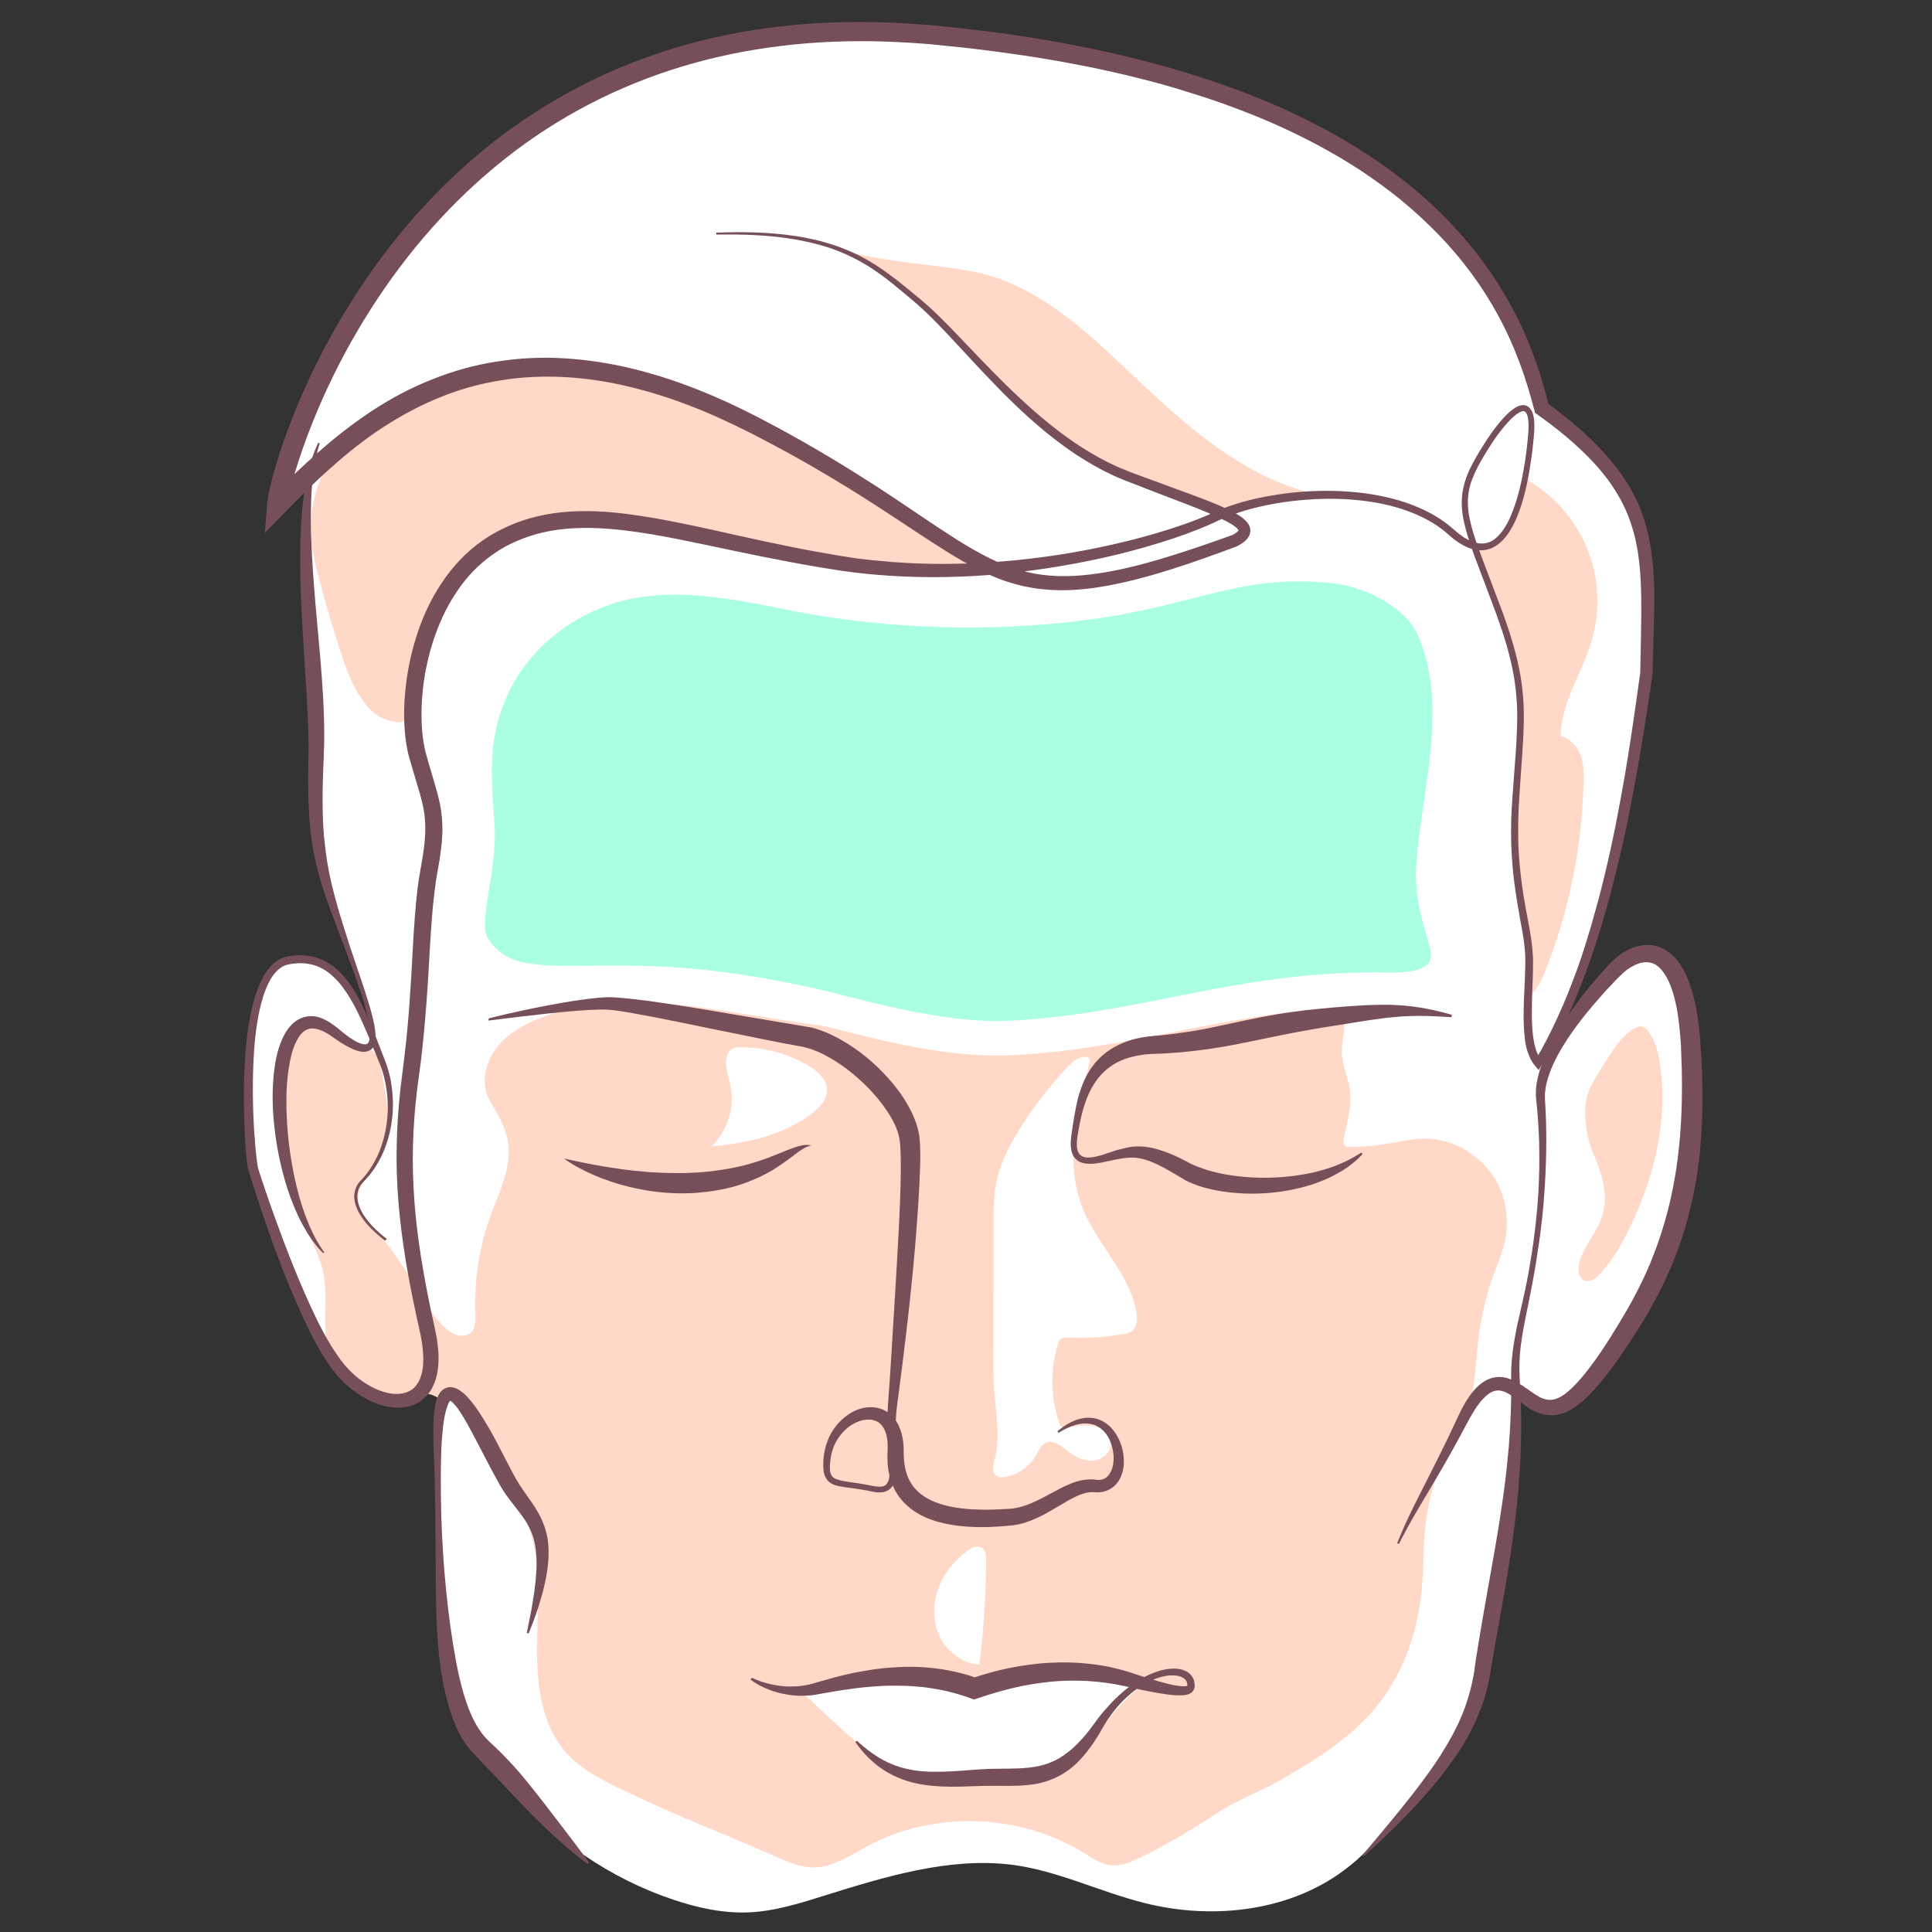
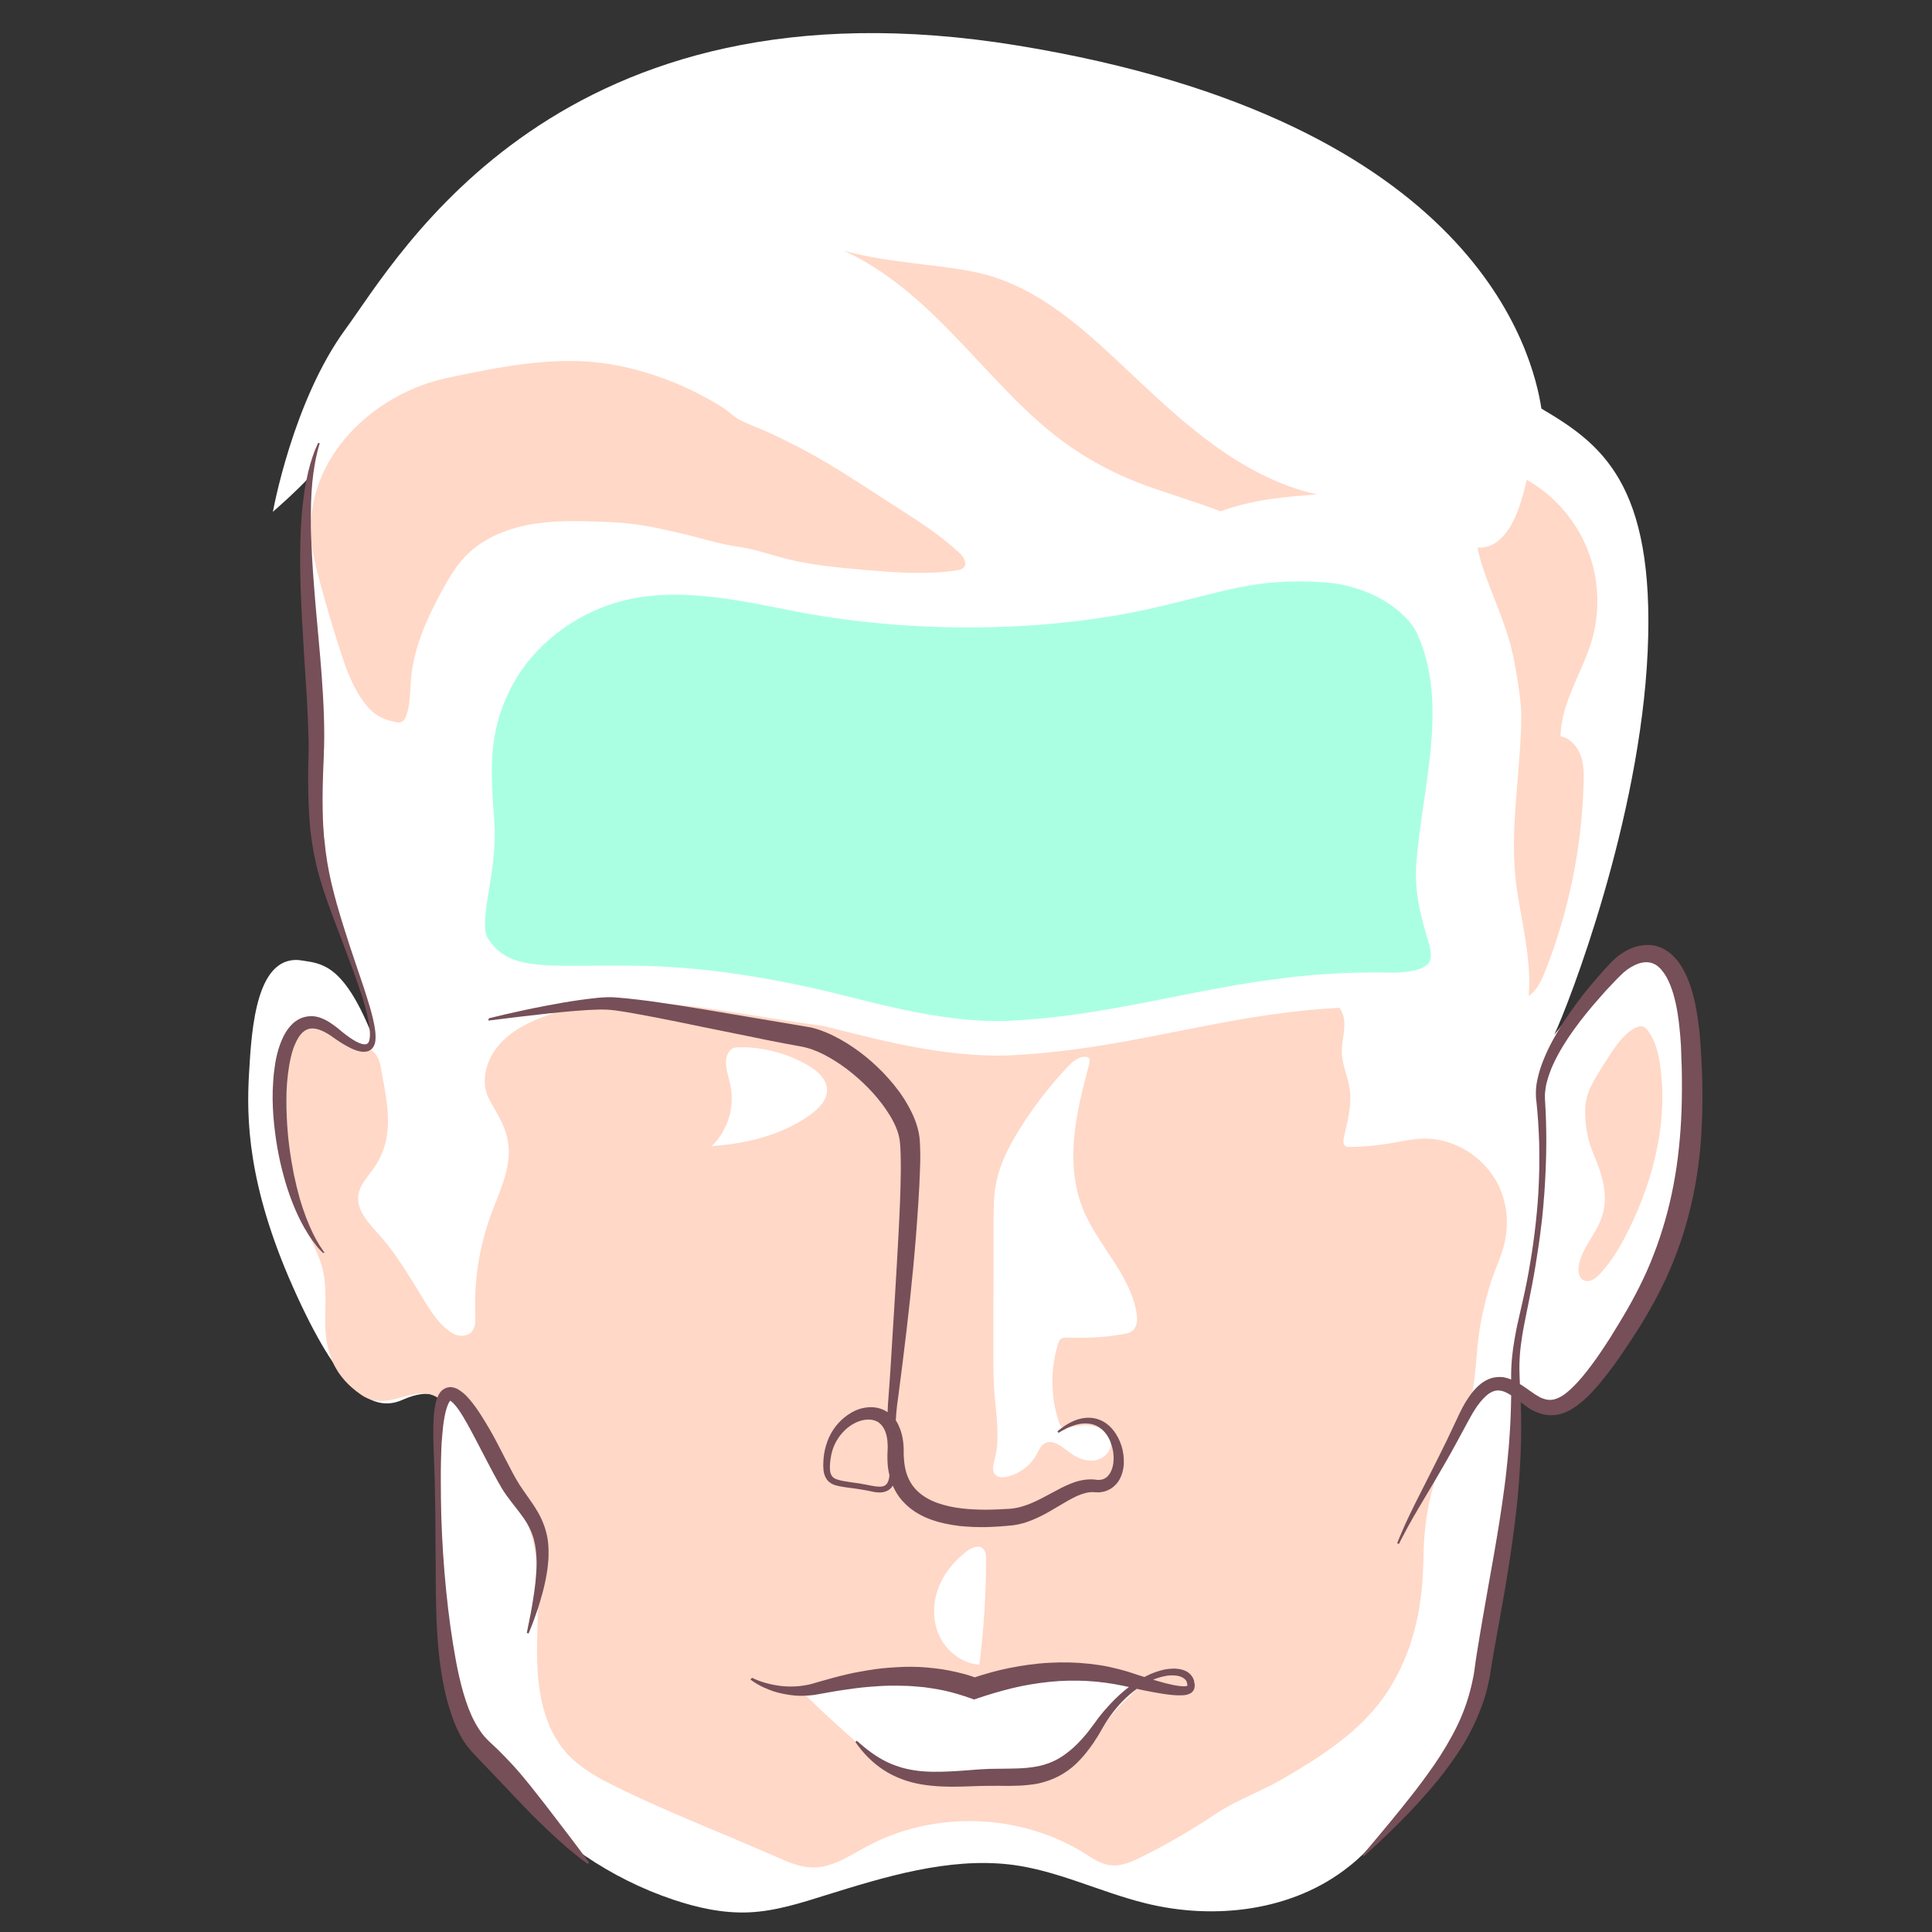
<svg xmlns="http://www.w3.org/2000/svg" version="1.1" id="Layer_13" x="0px" y="0px" viewBox="0 0 1200 1200" xml:space="preserve">
  <rect x="0" y="0" width="1200" height="1200" fill="#333333" stroke="none" />
  <g>
    <path fill="#FFFFFF" d="M847.1,1151.2c-2.9,2.8-5.9,5.5-9.1,8c-34.8,27.9-83.9,33.7-127.1,22.8c-28.1-7-54.7-20.5-83.5-23.9   c-38.4-4.5-78.1,7.7-114.4,19c-15.6,4.9-31.5,10-47.8,10.7c-16,0.7-31.9-2.8-47.1-7.9c-39-13.1-74.1-37.2-100.9-68.3   c-12.8-14.8-26-32.3-32-50.9c-7.6-23.4-10.6-48.7-12-73.2c-4.9-85.5,0.7-118,0.7-118s-4.9-8.5-24,0s-39.6-6.4-67.9-70   s-29-105.1-27.3-133.1c1.6-28,4.5-75.2,33.7-69.7c11.5,1.8,24.9,2.7,41.9,44.2c0-15.9-13.6-52-18.4-64.7c-4.8-12.7-16-34.4-15.5-98   s-9.9-128.2-3.8-182.4c-7.5,8.5-23.1,22.1-23.1,22.1s12.3-68.8,45.2-113.6s132-222.7,417.5-176s320,192,325.2,225.5   c36.8,21.7,70.7,46.2,66,150.8s-49,219.1-58,238c31.6-39.1,51.8-57.5,71.2-46.2c19.3,11.3,19.3,124.4,7.5,157.4   c-11.8,33-60.8,151.3-99.9,110.3c-2.4,51.8-2.4,66.9-8,90.5c-12.1,50.4-10.4,98.2-43.1,141.2c-8.8,11.6-17.7,23.3-27,34.5   C860.1,1137.5,853.9,1144.7,847.1,1151.2z" />
    <path fill="#FFD8C7" d="M199.3,363.7c3.9,14.5,8.2,28.9,12.9,43.1c3,9.2,6.6,18.6,12,26.7c6,9,11.3,13,21.7,15   c1.1,0.2,2.2,0.4,3.3,0c1.6-0.6,2.5-2.3,3.1-3.9c2.7-7.3,2.3-15.2,3-22.9c1.7-19.7,10.1-38.2,19.6-55.5c3.9-7.1,8.1-14.2,13.6-20.1   c10.2-10.9,24.5-17.1,39.1-20s29.6-2.6,44.5-2.1c7.4,0.3,14.8,0.6,22.1,1.6c9.4,1.2,18.7,3.4,28,5.5c12.2,2.8,24.6,6.9,36.9,8.6   c10.3,1.5,19.7,5,29.8,7.5c15.9,4,32.3,5.4,48.6,6.8c18.9,1.6,37.9,3.1,56.6,0.3c1.7-0.3,3.6-0.7,4.7-2c2.1-2.7-0.4-6.6-3-9   c-11.3-10.5-24.2-18.9-37.2-27.2l-19.2-12.4c-8.4-5.5-16.9-10.9-25.5-16c-11.4-6.8-23.2-12.9-35.2-18.5c-6-2.8-12.3-5-18.3-7.9   c-4.3-2-7.2-5.3-11.1-7.9c-21.5-13.7-47.7-23.9-72.9-27.6c-32.8-4.8-66,2.1-98.5,8.9c-45.5,9.6-88.1,49.1-84.6,99.2   C194.1,344,196.6,353.9,199.3,363.7z" />
    <path fill="#FFD8C7" d="M930.2,735.2c-8.7-16.9-27.3-28.5-46.4-28c-6.8,0.2-13.5,1.8-20.2,2.9c-8.2,1.4-16.6,2.2-25,2.3   c-1.1,0-2.3,0-3.1-0.7c-1.4-1.1-1.2-3.3-0.8-5.1c2.1-9.9,5-19.4,3.7-29.6c-1-8.1-5-15.8-5-24c0-8.3,3.8-17.1-0.2-25   c-4-8-14.1-10.3-23-11.3c-38.2-4.5-77.1-2.6-114.6,5.6c-22,4.8-43.5,11.7-65.7,15.6c-54.3,9.6-110,1.2-164.4-7.6   c-43.1-7-88.5-13.9-129.2,1.7c-10.8,4.1-21.3,10.1-28.2,19.3c-6.5,8.7-9.6,21.5-4.3,31.4c5.3,9.8,11.3,18.1,12.1,30   c1,14.4-5.9,28-10.9,41.6c-7.3,19.8-10.6,41-9.8,62.1c0.1,3.8,0.3,8-2.2,10.8c-2.7,3-7.6,3.1-11.2,1.3   c-10.6-5.6-17.7-20.1-23.9-29.9c-6.8-10.7-13.4-21.6-21.9-31.1c-6.6-7.4-14.9-15.6-13.4-25.4c1-6.3,5.8-11.1,9.4-16.3   c13.5-19.2,8.8-39.1,5-60.4c-0.5-3.1-1.1-6.2-2.6-8.9c-1.5-2.8-4-5.1-7.1-5.5c-1.5-0.2-3.1,0-4.6-0.1c-5.5-0.4-9.5-5.1-13.9-8.5   c-5.5-4.2-15.7-8.2-22.7-5.7c-6.1,2.2-9.3,10.9-10.8,16.7c-5.1,19-5.1,39.2-1.6,58.7c3.5,19.4,10.3,38.1,18.6,56   c3,6.4,6.1,12.7,7.9,19.5c2.9,11.2,1.7,22.9,1.8,34.4c0.2,19.1,6.3,33.3,22.3,44.3c16.6,11.4,31.9-6.8,46.7,1.3   c2,1.1,3.8,7.7,4.1,5.4c4.5-28.1,40.1,44.3,51.7,71.4c9.9,23,7.3,49.2,6.8,74.2c-0.6,25.1,1.9,52.4,18.8,70.8   c8.4,9.1,19.5,15.1,30.7,20.6c32,15.8,66.2,28.8,99,43.3c7.5,3.3,15.3,6.7,23.4,6.6c11.9-0.1,22.3-7.4,32.8-13   c41.6-22.5,95.2-20.8,135.3,4.2c5,3.1,10.1,6.7,15.9,7.4c6.8,0.9,13.4-2.1,19.5-5.1c15.9-7.9,31.2-16.8,46-26.7   c13.2-8.8,27.7-13.7,41.5-21.7c24.2-14,49.7-30.3,65.2-54.2c21.4-32.7,22.1-67.2,22.5-85.9c0.4-20.1,4-42.5,14.7-64.2   c5.8-11.7,12.7-20.5,15.3-33.9c2.5-13,2.7-26.4,4.6-39.5c1.3-9.3,3.6-18.4,6.1-27.4c2.1-7.5,5.3-14,7.7-21.4   C937.7,764.3,937,748.4,930.2,735.2z" />
    <path fill="#AAFFE2" stroke="#FFFFFF" stroke-width="21.457" stroke-miterlimit="10" d="M428.7,612.3c28,2.5,59.5,8.2,86.4,14.8   c29.3,7.2,73,19.6,113,17.6c84-4.3,143.3-31.8,234.5-29.9c23.2,0.5,42.9-6.2,35.1-32.1c-4.7-15.6-8.5-29.5-7.3-45.8   c3.7-47.3,20.9-100.4-0.3-147.5c-7.6-17-33-36-66.9-38.4c-45.3-3.2-66.7,6.7-111.1,16.6c-68.1,15.2-150.2,14.8-218.6,1.1   c-38.7-7.7-79.9-16.5-118.5-3.2c-29.4,10.1-55.2,31.6-68.6,59.7c-14,29.4-12.5,53.2-10.1,85.2c2.5,32.5-12.3,62.6-2.3,78.2   C315.4,621.8,354.2,605.6,428.7,612.3z" />
    <path fill="#FFFFFF" d="M659.6,886.3c0.9,0.5,2,0.4,3,0.3c5.5-0.7,11-1.9,16.4-0.9c5.4,1,10.8,5.1,11,10.6   c0.3,5.6-5.2,10.4-10.8,10.9s-11.1-2.1-15.6-5.6c-4.3-3.3-9.7-7.7-14.5-5.2c-2.7,1.4-3.9,4.5-5.4,7.2c-3.9,7-10.9,12.1-18.7,13.7   c-2.3,0.4-4.9,0.5-6.6-1.1c-2.5-2.3-1.5-6.4-0.6-9.7c3.5-13.2,1-27.2-0.1-40.8c-0.8-9.7-0.7-19.4-0.7-29.1c0-14.9,0-29.8,0.1-44.6   c0-10.7,0-21.4,0-32c0-8.7,0-17.6,1.8-26.1c2.3-11.1,7.5-21.3,13.4-31c8.6-14.1,18.8-27.3,30-39.4c3.1-3.4,6.8-6.9,11.3-7.1   c0.9-0.1,1.9,0.1,2.6,0.7c0.9,0.9,0.6,2.5,0.3,3.8c-3.9,14.7-7.7,29.4-9.2,44.5c-1.5,15.1-0.5,30.6,5,44.7   c9,22.9,29.5,41,33.6,65.2c0.7,4.1,0.6,8.9-2.7,11.4c-1.5,1.2-3.5,1.6-5.4,1.9c-11.2,2-22.6,2.7-33.9,2.2c-1.9-0.1-3.9-0.1-5.3,1.1   c-0.8,0.8-1.2,1.9-1.5,3c-4.8,15.7-4.6,32.8,0.6,48.4C658.1,884.5,658.6,885.7,659.6,886.3z" />
    <path fill="#FFFFFF" d="M648.8,1104.2c-8.7,2.1-17.9,0.5-26.8-0.4c-11.5-1.2-23.1-1.4-34.7-0.4c-10.1,0.8-20.7,2.4-30-1.6   c-4.7-2-8.6-5.3-12.5-8.6c-15.9-13.4-31.3-27.4-46.2-41.8c19.5,1.6,38.3-7.6,57.8-9.3c10.5-0.9,21.2,0.3,31.4,3.2   c5.8,1.7,11.6,3.9,17.6,4.4c10.1,0.9,20-3.1,29.8-5.7c23.9-6.5,49.9-5.3,73.1,3.4c-5.4,4.8-10.7,9.6-15.5,15.1   c-6.8,7.8-12.3,16.7-19,24.5S658.9,1101.8,648.8,1104.2z" />
    <path fill="#FFD8C7" d="M959.9,602.8c-2.4,6-5.1,12.2-10.4,15.8c1.8-21.3-3.8-43.5-7.1-64.6c-5.7-36.3,2.2-72.2,2.5-109   c0.1-9.7-2.9-26.4-4.7-35.9c-4.8-24.7-18.7-49-22.5-69c9.7,0.8,16.8-6.4,21.4-14.9c4.6-8.4,6.9-17.9,9.2-27.2   c16.8,9.5,30.2,24.8,37.5,42.7c7.3,17.9,8.3,38.2,3,56.7c-5.9,20.3-19.2,38.8-19.5,59.9c5.8,1.1,10.3,6.2,12.4,11.7   s2.1,11.7,1.9,17.6C982.5,526.4,974.5,565.9,959.9,602.8z" />
    <path fill="#FFD8C7" d="M607.7,224.3c-20.7-21.9-47.9-52.4-83.9-68.7c28.6,8.1,62,8.6,85.4,14.2c32.3,7.7,58.8,30,83,52.6   c18.7,17.4,37,35.5,57.5,50.9c20.4,15.4,43.3,28.3,68.3,33.8c-17.9,1.3-40,3-59.8,10.5c-15.8-6.1-38.3-12.7-51.7-18   C659.5,280.9,636.3,254.6,607.7,224.3z" />
    <g>
      <g>
        <path fill="#764F58" d="M846.4,1152.1c0,0,2.7-3.3,7.9-9.4c5.1-6.1,12.7-15.1,21.9-26.8c4.6-5.8,9.5-12.4,14.6-19.7     c5-7.3,10-15.5,14.4-24.5c4.4-9.1,7.8-19.2,9.9-30.2c0.3-1.4,0.5-2.8,0.7-4.2c0.2-1.4,0.4-2.9,0.6-4.4c0.4-3,0.9-6,1.4-9     c1-6.1,2-12.3,3.1-18.6c4.3-25.3,9.7-52.4,13.5-81.3c0.5-3.6,0.9-7.3,1.3-10.9c0.4-3.7,0.8-7.4,1.1-11.1l0.3-2.8l0.2-2.8     c0.1-1.9,0.3-3.8,0.4-5.7c0.2-3.8,0.5-7.5,0.6-11.4c0.2-3.8,0.2-7.7,0.3-11.5c0-3.9,0-7.8,0-11.8c-0.1-8,0.7-16.2,2.1-24.1     c0.4-2,0.7-4,1.1-6c0.4-2,0.8-4,1.3-6c0.9-3.9,1.8-7.9,2.7-11.9c1.8-7.9,3.4-15.9,4.7-24c1.4-8.1,2.5-16.3,3.4-24.5     c0.9-8.2,1.6-16.6,1.9-24.9c0.1-2.1,0.1-4.2,0.2-6.3c0.1-2.1,0.1-4.2,0.1-6.3c0-2.1,0-4.2,0-6.3l-0.1-6.3     c-0.3-8.4-0.8-16.8-1.7-25.2l-0.2-1.6c0-0.5-0.1-1-0.1-1.7c-0.1-1.2,0-2.3,0-3.5c0.1-2.3,0.4-4.6,0.9-6.8c0.9-4.4,2.3-8.7,4-12.8     c3.3-8.2,7.7-15.8,12.4-23.2c4.8-7.3,9.9-14.3,15.4-21c2.8-3.4,5.6-6.6,8.5-9.9c1.4-1.6,2.9-3.2,4.4-4.8c0.7-0.8,1.5-1.6,2.4-2.4     c0.9-0.9,1.8-1.6,2.7-2.4c3.8-3,8.2-5.5,13.4-6.6c2.6-0.6,5.4-0.7,8.1-0.4c2.8,0.4,5.5,1.3,7.9,2.7c2.4,1.4,4.4,3.1,6.2,5     c1.7,1.9,3.2,3.9,4.4,6c2.5,4.1,4.2,8.4,5.6,12.7c1.4,4.3,2.4,8.6,3.2,12.9c0.8,4.3,1.4,8.6,1.9,12.8c0.2,2.1,0.4,4.3,0.6,6.4     l0.2,3.2l0.2,3.1c0.1,2.1,0.3,4.2,0.4,6.3c0.1,2.1,0.2,4.2,0.3,6.3c0.6,16.7,0.4,33.3-1.1,49.5c-0.8,8.1-1.9,16.2-3.4,24.1     c-1.5,7.9-3.4,15.7-5.6,23.3c-4.4,15.2-10.3,29.6-17.3,43c-3.5,6.7-7.2,13.1-11,19.3c-1,1.5-1.9,3-2.9,4.5c-1,1.5-2,3-2.9,4.5     c-2,3-3.9,5.9-5.9,8.8c-4,5.8-8.1,11.4-12.5,16.7c-4.4,5.3-9,10.4-14.8,14.7c-2.9,2.1-6.1,4.1-9.9,5.2c-3.8,1.2-8.2,1.2-11.9,0.2     c-1.9-0.5-3.6-1.2-5.1-1.9l-0.7-0.3l-0.6-0.3c-0.4-0.2-0.8-0.4-1.1-0.7c-0.7-0.5-1.4-0.9-2.1-1.4c-2.7-1.9-5-3.7-7.2-5.3     c-2.2-1.6-4.4-3-6.5-3.9c-2.1-0.8-3.9-1.1-5.8-0.7c-1.8,0.4-3.7,1.4-5.4,2.9c-1.7,1.5-3.3,3.2-4.8,5.2c-1.5,1.9-2.8,4-4,6     c-1.2,2.1-2.4,4.2-3.5,6.3c-2.3,4.3-4.5,8.4-6.7,12.4c-4.3,7.9-8.5,15.1-12.3,21.6c-3.8,6.4-7.2,12.2-10.2,17.2     c-3,5-5.4,9.3-7.3,12.7c-1.9,3.5-3.3,6.2-4.3,8.1c-0.9,1.8-1.4,2.8-1.4,2.8l-1.1-0.5c0,0,0.4-1,1.2-2.9c0.8-1.9,2-4.8,3.6-8.4     c3.3-7.3,8.6-17.9,15.4-31.2c3.4-6.7,7.1-14.1,11-22.1c1.9-4,3.9-8.3,6-12.7c1-2.2,2.1-4.5,3.3-6.8c1.2-2.3,2.6-4.6,4.2-6.9     c1.6-2.3,3.4-4.6,5.7-6.7c2.3-2.1,5.2-4,8.8-5c1.8-0.4,3.7-0.6,5.5-0.5c1.8,0.1,3.6,0.6,5.2,1.2c3.3,1.2,6,2.9,8.6,4.6     c2.6,1.7,4.9,3.5,7.2,5c0.6,0.4,1.1,0.7,1.7,1c0.3,0.2,0.6,0.3,0.8,0.5l0.4,0.2l0.3,0.2c1.2,0.5,2.3,0.9,3.4,1.2     c2.2,0.5,4.3,0.4,6.5-0.4c2.2-0.8,4.5-2.1,6.6-3.9c4.4-3.6,8.6-8.3,12.5-13.3c4-5.1,7.8-10.5,11.5-16.2c1.9-2.8,3.7-5.7,5.5-8.7     c0.9-1.5,1.8-3,2.7-4.4c0.9-1.5,1.8-3,2.7-4.5c3.6-6,7-12.2,10.2-18.6c3.2-6.4,6.2-13,8.8-19.9c2.7-6.8,5-13.9,7.1-21.1     c4.1-14.4,7-29.5,8.6-45.1c1.7-15.6,2.1-31.6,1.8-47.9c0-2-0.1-4.1-0.2-6.1c-0.1-2-0.1-4.1-0.2-6.1l-0.1-3.1l-0.2-3     c-0.1-2-0.3-4-0.5-6.1c-0.7-8-1.9-16.1-4.1-23.6c-1.1-3.7-2.5-7.3-4.3-10.5c-1.8-3.1-4-5.8-6.5-7.4c-2.5-1.5-5.4-2-8.5-1.4     c-3.2,0.6-6.4,2.3-9.4,4.4c-1.5,1.1-2.7,2.2-4.3,3.8c-1.5,1.5-3,2.9-4.4,4.5c-2.9,3-5.8,6.1-8.5,9.3     c-5.6,6.3-10.9,12.8-15.8,19.6c-4.9,6.8-9.3,13.9-12.8,21.4c-1.7,3.7-3.1,7.6-4.1,11.5c-0.5,1.9-0.8,3.9-1,5.9     c-0.1,1-0.2,2-0.1,2.9c0,0.4,0,1,0,1.5l0.1,1.5c1.1,17.1,0.9,34.2-0.1,51.1c-0.1,2.1-0.3,4.2-0.4,6.3c-0.2,2.1-0.4,4.2-0.5,6.3     c-0.2,2.1-0.4,4.2-0.6,6.3c-0.2,2.1-0.4,4.2-0.7,6.2c-0.9,8.3-2.2,16.5-3.5,24.7c-1.3,8.2-2.9,16.3-4.5,24.2     c-0.8,4-1.6,7.9-2.4,11.9c-0.4,2-0.7,3.9-1.1,5.9c-0.4,2-0.6,3.9-0.9,5.9c-1.2,7.8-1.5,15.5-1.1,23.3c0.4,7.8,0.8,15.7,0.9,23.4     c0.1,3.9,0,7.8,0,11.6c0,1.9-0.1,3.8-0.1,5.7l-0.1,2.8l-0.1,2.9c-0.2,3.8-0.3,7.6-0.6,11.3c-0.2,3.7-0.5,7.5-0.8,11.1     c-0.6,7.4-1.4,14.6-2.3,21.7c-0.9,7.1-1.9,14.1-2.9,21c-2.1,13.7-4.4,26.9-6.7,39.5c-1.1,6.3-2.2,12.5-3.3,18.4     c-0.5,3-1,6-1.5,8.9c-0.2,1.5-0.5,3-0.7,4.4c-0.2,1.5-0.5,3-0.8,4.5c-0.6,3-1.3,5.9-2.1,8.8c-0.8,2.8-1.7,5.6-2.8,8.3     c-2,5.4-4.3,10.5-6.8,15.3c-5,9.6-10.8,17.7-16.3,25c-5.6,7.3-11.2,13.5-16.2,19.1c-10.2,11.1-18.8,19.2-24.6,24.7     c-5.9,5.5-9.1,8.3-9.1,8.3L846.4,1152.1z" />
      </g>
      <g>
        <path fill="#764F58" d="M327.2,1014.2c0,0,0.4-1.9,1.1-5.4c0.3-1.8,0.8-3.9,1.3-6.5c0.5-2.6,1-5.5,1.5-8.8     c0.3-1.6,0.5-3.4,0.8-5.2c0.2-1.8,0.5-3.7,0.7-5.7c0.4-4,0.7-8.2,0.7-12.7c-0.1-4.5-0.5-9.2-1.7-13.8c-1.3-4.6-3.4-9-6.5-13.4     c-3.1-4.4-7-9-10.8-14.3c-2-2.8-3.6-5.6-5.2-8.5c-1.6-2.9-3.2-5.8-4.7-8.7c-3-5.8-6.2-11.8-9.4-18c-3.2-6-6.4-12.2-10.2-17.7     c-0.9-1.3-1.9-2.6-3-3.7c-0.5-0.5-1-1-1.4-1.3c-0.4-0.3-0.7-0.5-0.7-0.5c0,0,0.4-0.2,0.3-0.2c-0.1,0-0.5,0.3-0.8,0.8     c-0.7,1-1.3,2.5-1.8,4.1c-1,3.2-1.6,6.8-2.1,10.5c-0.4,3.6-0.7,7.4-1,11.1c-0.2,3.7-0.3,7.5-0.4,11.3c-0.1,3.8-0.1,7.6-0.1,11.5     c0,7.7,0.1,15.4,0.3,23c0.5,15.4,1.5,30.7,3,45.8c1.5,15,3.5,29.7,6.1,43.7c1.3,7,2.8,13.7,4.7,20.2c1.9,6.4,4.1,12.5,7,17.8     c1.4,2.7,3,5.1,4.7,7.4c0.9,1.1,1.7,2.1,2.7,3.1c0.8,0.9,2.1,2,3.2,3.1c1.1,1.1,2.3,2.1,3.4,3.2c1.1,1.1,2.2,2.2,3.3,3.3     c2.2,2.2,4.2,4.4,6.2,6.5c7.9,8.6,14.3,17.2,20.1,24.5c5.7,7.4,10.7,13.9,14.7,19.2c4.1,5.4,7.3,9.6,9.4,12.5     c2.2,2.9,3.3,4.5,3.3,4.5l-0.8,0.8c0,0-1.6-1.1-4.5-3.3c-0.7-0.6-1.5-1.2-2.4-1.9c-0.9-0.7-1.8-1.5-2.8-2.3     c-2.1-1.6-4.4-3.6-6.9-5.9c-1.3-1.1-2.6-2.3-4-3.6c-1.4-1.3-2.8-2.6-4.3-4c-1.5-1.4-3-2.9-4.6-4.4c-1.6-1.6-3.2-3.2-4.9-4.8     c-3.3-3.4-6.7-7-10.4-10.8c-3.6-3.8-7.3-7.8-11.3-11.9c-1.9-2.1-3.9-4.2-6-6.3c-2-2.1-4.1-4.3-6.2-6.5c-1.1-1.2-2.3-2.4-3.4-3.6     c-1.2-1.4-2.4-2.8-3.5-4.2c-2.1-2.9-4-6.1-5.5-9.3c-3.1-6.5-5.3-13.3-7.1-20.3c-1.8-7-3-14.2-4-21.5c-1.9-14.6-2.4-29.6-2.6-44.9     c-0.1-15.2-0.2-30.6-0.3-46.1c-0.1-7.7-0.2-15.4-0.4-23.1c-0.2-7.7-0.6-15.3-0.8-22.9c-0.1-3.8-0.1-7.7,0-11.5     c0.1-3.9,0.3-7.7,1.1-11.7c0.4-2,0.9-4,2-6.3c0.6-1.1,1.3-2.3,2.7-3.4c0.7-0.5,1.6-1,2.5-1.3c1-0.3,2-0.4,2.9-0.3     c1.8,0.2,3.2,0.8,4.4,1.5c1.1,0.7,2,1.4,2.9,2.1c1.7,1.4,3,2.9,4.3,4.4c2.5,3,4.7,6.1,6.6,9.1c2,3.1,3.8,6.2,5.6,9.2     c3.5,6.1,6.6,12.2,9.6,18.1c1.5,2.9,3,5.8,4.5,8.6c1.5,2.8,3,5.5,4.5,7.8c1.6,2.5,3.4,4.9,5.1,7.4c1.7,2.5,3.5,4.9,5.1,7.6     c1.6,2.6,3.1,5.4,4.2,8.2c1.2,2.8,2,5.7,2.6,8.5c0.6,2.8,0.8,5.6,0.9,8.3c0,0.7,0,1.3,0,2c0,0.6,0,1.3,0,1.9     c0,1.3-0.1,2.5-0.2,3.8c-0.4,4.9-1.2,9.3-2.1,13.4c-0.9,4.1-1.9,7.7-2.9,11c-0.5,1.6-1,3.2-1.4,4.6c-0.5,1.4-1,2.8-1.4,4     c-0.9,2.5-1.6,4.6-2.3,6.3c-1.3,3.4-2.1,5.2-2.1,5.2L327.2,1014.2z" />
      </g>
      <g>
        <path fill="#764F58" d="M303.6,632.5c0,0,3.3-0.8,9.5-2.3c6.2-1.4,15.3-3.5,27-5.7c5.9-1.1,12.4-2.3,19.5-3.3     c3.6-0.5,7.3-1,11.3-1.4c2-0.2,4-0.3,6.1-0.4l0.9,0l0.8,0c0.5,0,1,0,1.5,0c1.1,0.1,2.2,0.1,3.2,0.2c4.2,0.3,8.5,0.8,12.9,1.3     c4.4,0.5,8.9,1.1,13.5,1.8c9.2,1.3,18.9,2.9,28.9,4.5c20.2,3.4,42.1,7.1,65.2,11c6.4,1.6,12.3,4.2,17.9,7.3     c5.6,3.1,10.9,6.8,15.9,10.8c5,4.1,9.8,8.6,14.1,13.5c4.4,4.9,8.5,10.3,11.9,16.3c1.7,3,3.3,6.1,4.6,9.5c1.3,3.4,2.3,7,2.8,10.8     c0.4,3.5,0.4,7.1,0.5,10.4c0,3.3,0,6.7-0.2,10c-0.4,13.3-1.4,26.5-2.4,39.9c-2.1,26.7-5.1,53.7-8.5,80.7     c-0.9,6.7-1.7,13.5-2.6,20.2c-0.5,3.4-0.9,6.6-1.2,9.9c-0.3,3.3-0.4,6.6-0.4,10c0,3.3,0,6.7,0.1,10c0.1,3.4,0.3,6.7,0.3,10.1     c0,3.4,0.1,6.8-0.6,10.5c-0.3,1.8-0.9,3.7-2.1,5.4c-0.6,0.9-1.5,1.6-2.4,2.2c-0.9,0.5-2,0.9-3,1.1c-4,0.7-7.5-0.6-10.5-1.1     c-3.2-0.6-6.5-1.1-9.7-1.5c-1.6-0.2-3.3-0.4-5-0.7c-1.7-0.3-3.4-0.6-5.2-1.2c-1.7-0.6-3.6-1.8-4.8-3.6c-1.2-1.8-1.7-3.7-1.9-5.5     c-0.2-1.8-0.2-3.6-0.1-5.3c0.1-1.7,0.2-3.3,0.5-5.1c0.6-3.5,1.6-6.8,3-10c2.9-6.3,7.7-11.8,13.9-15.4c3.1-1.8,6.6-3,10.4-3.3     c3.8-0.3,7.9,0.4,11.4,2.6c3.5,2.1,6.1,5.4,7.6,8.8c1.6,3.4,2.4,6.9,2.8,10.3c0.2,1.7,0.3,3.4,0.3,5.1l0,2.3c0,0.7,0,1.3,0.1,2     c0.1,2.7,0.5,5.4,1.1,7.9c1.2,5,3.6,9.4,7.1,12.8c3.4,3.4,7.9,5.9,12.6,7.6c4.8,1.7,9.9,2.8,15.1,3.4c5.2,0.6,10.3,0.8,15.4,0.8     c2.6,0,5.1-0.1,7.6-0.2c1.3-0.1,2.5-0.1,3.8-0.2l1.9-0.1l1.7-0.1c8.9-0.8,17.1-5.2,25.2-9.6c4.1-2.2,8.2-4.5,12.7-6.2     c2.2-0.9,4.6-1.6,7-2c2.4-0.4,5-0.6,7.5-0.3c0.5,0.1,1,0.1,1.5,0.2c0.4,0,0.6,0,1,0c0.7,0,1.4-0.1,2.1-0.3c1.3-0.4,2.4-1,3.3-2     c1.9-1.9,3.1-5,3.5-8.1c0.4-3.1,0.2-6.3-0.5-9.1c-0.7-2.9-1.7-5.6-3.1-7.8c-1.4-2.2-3.2-4.1-5.1-5.3c-1.9-1.3-4-2-6.1-2.3     c-4.1-0.6-7.9,0.4-10.7,1.4c-2.9,1.1-5,2.2-6.4,3c-1.4,0.8-2.1,1.3-2.1,1.3l-0.7-1c0,0,0.7-0.5,2-1.6c1.3-1,3.4-2.5,6.3-4     c1.5-0.7,3.2-1.5,5.2-2c2-0.6,4.3-0.9,6.8-0.8c2.5,0.1,5.3,0.8,7.9,2.2c2.6,1.4,5,3.5,7,6.2c3.9,5.3,6.4,12.4,6,20.4     c-0.1,2-0.5,4.1-1.2,6.2c-0.7,2.1-1.7,4.2-3.4,6.1c-0.8,0.9-1.8,1.8-2.9,2.6c-1.1,0.7-2.3,1.3-3.6,1.8c-1.3,0.4-2.6,0.7-3.9,0.8     c-0.6,0.1-1.4,0-2.1,0c-0.5,0-1.1-0.1-1.6-0.1c-3.2-0.2-6.7,0.8-10.4,2.4c-3.6,1.7-7.4,3.9-11.4,6.3c-4,2.4-8.2,4.9-12.9,7.1     c-2.4,1.1-4.8,2.1-7.5,3c-1.3,0.4-2.7,0.8-4.1,1.1c-0.7,0.2-1.5,0.3-2.2,0.4c-0.4,0.1-0.7,0.1-1,0.2l-0.9,0.1l-0.6,0.1l-0.5,0     l-1,0.1c-0.7,0.1-1.3,0.1-2,0.2c-1.3,0.1-2.6,0.2-4,0.3c-2.7,0.2-5.4,0.3-8.1,0.4c-5.5,0.1-11.1-0.1-16.8-0.7     c-5.7-0.7-11.6-1.8-17.5-3.9c-5.8-2.1-11.7-5.3-16.5-10.2c-4.9-4.8-8.2-11.3-9.6-18c-0.8-3.3-1.1-6.7-1.1-10c0-0.8,0-1.7,0-2.5     l0.1-2.3c0.1-1.4,0.1-2.7,0-4.1c-0.1-2.7-0.5-5.3-1.4-7.6c-0.9-2.3-2.2-4.2-3.9-5.5c-1.7-1.3-4-2-6.5-2c-2.5,0-5.2,0.6-7.7,1.8     c-5.1,2.3-9.5,6.6-12.4,11.8c-1.5,2.6-2.5,5.5-3.1,8.4c-0.3,1.5-0.5,3.1-0.7,4.6c-0.1,1.5-0.2,3.1-0.1,4.5     c0.1,1.4,0.4,2.8,1.1,3.8c0.6,1,1.6,1.7,3,2.2c2.7,1,6,1.4,9.2,1.9c3.3,0.4,6.6,0.9,9.9,1.6c1.6,0.3,3.4,0.7,4.9,0.9     c1.5,0.2,3,0.3,4.3,0.1c1.3-0.2,2.3-0.8,3-1.8c0.7-1,1.2-2.4,1.4-3.9c0.5-3,0.4-6.3,0.2-9.6c-0.3-6.6-0.9-13.4-1.2-20.2     c-0.1-3.4-0.1-6.9,0-10.3c0.1-3.4,0.3-7,0.6-10.3c0.5-6.7,1-13.5,1.4-20.3c0.9-13.5,1.6-27.1,2.5-40.5     c0.8-13.5,1.6-26.9,2.3-40.2c0.7-13.3,1.3-26.5,1.4-39.4c0-3.2,0-6.4-0.1-9.6c-0.1-3.2-0.2-6.1-0.6-9c-0.7-5.1-3.1-10.5-6.1-15.4     c-6.1-10-14.4-18.8-23.3-26.1c-4.5-3.7-9.2-6.9-14-9.7c-4.8-2.8-9.8-5-14.7-6.3c-1.3-0.3-2.3-0.6-3.7-0.8     c-1.4-0.3-2.9-0.5-4.3-0.8c-2.8-0.5-5.7-1-8.5-1.6c-5.6-1-11.1-2.2-16.5-3.3c-10.7-2.2-21.1-4.3-31.1-6.3     c-10-2.1-19.5-4-28.6-5.8c-9.1-1.7-17.7-3.4-25.7-4.5c-1-0.1-1.9-0.2-2.9-0.3c-0.4-0.1-1-0.1-1.5-0.1l-0.8-0.1l-0.6,0     c-1.9-0.1-3.8-0.1-5.6,0c-3.8,0.1-7.4,0.3-11,0.6c-7.1,0.5-13.6,1.2-19.5,1.8c-11.8,1.3-21,2.4-27.4,3.2     c-6.3,0.8-9.7,1.2-9.7,1.2L303.6,632.5z" />
      </g>
      <g>
-         <path fill="#764F58" d="M901.6,631.8c0,0-1.8-0.1-5.3-0.3c-3.4-0.2-8.5-0.5-14.8-0.5c-3.2,0-6.7,0.1-10.4,0.3     c-1.9,0.2-3.9,0.3-5.9,0.5c-2,0.2-4.2,0.4-6.3,0.7c-8.7,1.1-18.6,2.7-29.5,4.5c-2.7,0.4-5.5,0.9-8.3,1.3c-2.8,0.5-5.7,1-8.6,1.5     c-5.7,1-11.7,2.1-17.8,3.4c-12.2,2.4-25.1,5.4-39,7.6c-1.7,0.3-3.5,0.5-5.2,0.8c-1.8,0.2-3.5,0.5-5.3,0.7     c-3.5,0.4-7.1,0.8-10.7,1.2c-1.8,0.2-3.6,0.3-5.4,0.4c-1.8,0.1-3.6,0.3-5.4,0.4c-1.8,0.1-3.6,0.2-5.5,0.2     c-1.5,0.1-3.6,0.1-5.2,0.3l-2.4,0.2l-2.5,0.4c-1.6,0.3-3.3,0.6-4.9,1c-3.2,0.8-6.3,1.9-9.2,3.4c-5.8,3-10.8,7.6-14.5,13.5     c-3.7,5.9-6.1,12.7-7.8,19.7c-0.8,3.5-1.5,7.1-2.1,10.6l-0.2,1.3l-0.2,1.3c-0.1,0.9-0.2,1.7-0.3,2.6c-0.1,1.7-0.1,3.4,0.2,4.9     c0.3,1.5,1,2.9,1.9,3.7c1,0.9,2.3,1.3,3.8,1.5c3.1,0.3,6.5-0.6,9.7-1.5c3.3-1,6.5-2.3,10.2-3.3c1.6-0.4,3.5-0.9,5.3-1.3     c0.9-0.2,1.9-0.3,2.8-0.5c1-0.1,1.9-0.2,2.9-0.2c3.9-0.2,7.7,0.4,11.2,1.2c3.6,0.9,6.9,2.1,10.1,3.4c3.2,1.3,6.3,2.8,9.2,4.3     c1.4,0.8,2.8,1.5,4.2,2.2l0.9,0.4l1,0.4c0.6,0.3,1.3,0.6,2,0.8c2.7,1,5.4,2,8.2,2.7c2.8,0.8,5.6,1.4,8.3,1.9     c5.6,1,11.1,1.6,16.3,1.9c10.6,0.6,20.4,0,29-1.3c8.6-1.2,15.9-3.2,21.8-5.3c5.9-2.2,10.3-4.4,13.2-6.1c1.5-0.9,2.6-1.6,3.3-2     c0.7-0.5,1.1-0.7,1.1-0.7l0.8,0.9c0,0-0.3,0.3-0.9,1c-0.6,0.7-1.6,1.6-2.9,2.8c-2.6,2.3-6.7,5.6-12.6,8.7     c-5.8,3.2-13.3,6.3-22.3,8.5c-9,2.2-19.4,3.7-30.8,3.6c-2.9,0-5.8-0.1-8.7-0.4c-3-0.2-6-0.5-9.1-1c-6.1-1-12.5-2.4-18.9-5.1     c-0.8-0.3-1.6-0.7-2.4-1.1l-1.2-0.6l-1.2-0.7c-0.7-0.4-1.4-0.9-2.2-1.3c-0.7-0.4-1.3-0.8-2-1.2c-1.3-0.8-2.7-1.6-4.1-2.4     c-1.4-0.8-2.8-1.5-4.1-2.3c-5.6-2.9-11.3-5.6-17.4-6.2c-0.8-0.1-1.5-0.1-2.3-0.1c-0.8,0-1.6,0-2.4,0.1c-1.6,0.1-3.2,0.3-5,0.6     c-3.2,0.5-6.7,1.4-10.2,2.1c-1.8,0.4-3.6,0.7-5.5,0.9c-1.9,0.2-3.8,0.3-5.9,0c-2-0.3-4.2-1-5.9-2.7c-1.7-1.6-2.6-3.7-2.9-5.7     c-0.4-2-0.4-4-0.3-5.9c0.1-0.9,0.2-1.9,0.3-2.9l0.4-2.7c0.5-3.6,1.1-7.3,1.7-10.9c0.7-3.7,1.4-7.3,2.4-11c1.1-3.6,2.3-7.3,4-10.8     c1.7-3.5,3.8-6.9,6.4-10c2.6-3.1,5.7-5.8,9-8c3.4-2.3,7.1-4,10.8-5.3c0.9-0.3,1.9-0.7,2.8-0.9c0.9-0.3,1.9-0.6,2.9-0.8l2.9-0.6     l3-0.5c2-0.3,3.5-0.4,5.6-0.6c1.8-0.2,3.5-0.3,5.3-0.5c1.8-0.2,3.5-0.4,5.2-0.6c1.7-0.2,3.5-0.4,5.2-0.7     c6.9-0.9,13.6-2.1,20.3-3.5c13.3-2.8,26.3-5.8,38.9-7.9c6.3-1.1,12.4-1.9,18.5-2.7c3-0.3,5.9-0.6,8.8-0.9     c2.9-0.3,5.7-0.5,8.4-0.8c11-0.9,21.2-1.7,30.3-1.7c9.1-0.1,17.1,0.6,23.6,1.7c6.5,1,11.4,2.3,14.8,3.1c3.3,0.9,5.1,1.4,5.1,1.4     L901.6,631.8z" />
-       </g>
+         </g>
      <g>
-         <path fill="#764F58" d="M350.4,719.6c0,0,0.6,0.1,1.8,0.4c1.1,0.3,2.9,0.6,5,1.1c4.3,0.9,10.4,2.2,17.7,3.4     c3.7,0.6,7.6,1.2,11.8,1.8c4.2,0.6,8.6,1,13.1,1.4c1.1,0.1,2.3,0.2,3.4,0.3c1.2,0.1,2.3,0.2,3.5,0.2c2.3,0.2,4.7,0.2,7.1,0.3     c2.4,0.1,4.8,0.1,7.2,0.1c1.2,0,2.4,0,3.6,0l3.6-0.1l3.6-0.2l0.9,0l0.9-0.1l1.8-0.1c2.3-0.2,4.7-0.4,7.1-0.7     c4.7-0.6,9.2-1.3,13.6-2.2c4.4-0.9,8.6-2,12.5-3.2c3.9-1.2,7.7-2.5,11.1-3.9c3.4-1.3,6.6-2.7,9.5-3.8c2.9-1.1,5.5-2.1,7.7-2.6     c2.2-0.6,4.1-0.7,5.3-0.5c0.6,0,1.1,0.2,1.4,0.2c0.3,0.1,0.5,0.1,0.5,0.1s-0.7,0-1.8,0.4c-1.1,0.3-2.6,1-4.4,2.2     c-1.8,1.1-3.9,2.7-6.3,4.6c-2.4,1.8-5.3,3.9-8.5,6c-1.6,1.1-3.3,2.1-5.2,3.2c-1.8,1-3.8,2-5.8,3c-4.1,1.9-8.5,3.7-13.2,5.2     c-4.7,1.5-9.7,2.6-14.7,3.4c-2.6,0.4-5.1,0.8-7.7,1l-1.9,0.2l-1,0.1l-1,0.1c-1.3,0.1-2.6,0.2-3.9,0.2l-3.9,0.1     c-1.3,0-2.6,0-3.9,0c-2.6-0.1-5.2-0.2-7.7-0.4c-2.5-0.2-5.1-0.5-7.5-0.8c-2.5-0.3-4.9-0.7-7.3-1.2c-4.8-0.9-9.3-2-13.5-3.2     c-4.2-1.2-8.2-2.6-11.8-4c-7.2-2.8-12.8-5.7-16.7-8c-1.9-1.1-3.4-2.1-4.4-2.8C350.9,720,350.4,719.6,350.4,719.6z" />
-       </g>
+         </g>
      <g>
        <path fill="#764F58" d="M467.1,1042.1c2.6,1.3,5.3,2.3,8.1,3.1c2.8,0.8,5.6,1.4,8.4,1.8c2.8,0.4,5.7,0.6,8.5,0.5     c2.8,0,5.6-0.3,8.3-0.8c1.4-0.2,2.7-0.5,4.1-0.9c0.7-0.2,1.3-0.4,2-0.6l2.1-0.6c2.9-0.8,5.7-1.6,8.6-2.4c2.9-0.8,5.8-1.5,8.7-2.2     c2.9-0.7,5.9-1.3,8.9-1.8c5.9-1.1,12-2,18-2.4c3-0.2,6.1-0.4,9.2-0.5c3.1-0.1,6.1,0,9.2,0.1c3.1,0.2,6.2,0.4,9.2,0.8     c3.1,0.3,6.1,0.8,9.2,1.4c3,0.6,6.1,1.3,9.1,2.1c3,0.8,5.9,1.8,8.9,2.9l-4.3-0.1c7.8-2.6,15.7-4.9,23.8-6.5     c8.1-1.6,16.3-2.8,24.6-3.2c8.3-0.5,16.6-0.3,24.8,0.6c4.1,0.5,8.2,1,12.3,1.9c4.1,0.9,8.1,1.9,12,3.1c2,0.6,3.9,1.3,5.8,1.9     l5.7,1.8c3.8,1.2,7.6,2.3,11.3,3.3c1.9,0.5,3.8,0.9,5.7,1.3c1.9,0.4,3.8,0.6,5.5,0.7c0.8,0,1.7,0,2.2-0.2     c0.3-0.1,0.4-0.1,0.4-0.1c0,0,0,0.1,0,0.1c0,0,0.1-0.3,0.1-0.6c0-0.2,0-0.4-0.1-0.6l-0.1-0.6l-0.1-0.4l-0.1-0.2     c0-0.1-0.1-0.3-0.1-0.4c-0.1-0.3-0.3-0.6-0.5-0.8c-0.8-1.1-2.2-1.9-3.8-2.4c-1.6-0.5-3.4-0.6-5.3-0.6c-3.7,0.1-7.4,1.2-11,2.6     c-7.1,3-13.5,7.7-19,13.3c-1.4,1.4-2.7,2.8-3.9,4.3c-1.3,1.5-2.4,3-3.6,4.6c-1.2,1.6-2.2,3.2-3.3,4.9c-0.5,0.8-1,1.7-1.5,2.5     l-1.5,2.6l-1.5,2.6l-1.7,2.6c-0.5,0.9-1.1,1.7-1.7,2.6c-0.6,0.9-1.2,1.7-1.8,2.5c-2.5,3.4-5.2,6.6-8.3,9.6     c-3.1,3-6.7,5.6-10.6,7.7c-3.9,2.1-8.2,3.6-12.4,4.6c-1.1,0.3-2.1,0.4-3.2,0.6c-1.1,0.1-2.1,0.3-3.2,0.4     c-2.1,0.3-4.2,0.4-6.3,0.5c-4.2,0.2-8.2,0.2-12.2,0.1c-4,0-7.9,0-11.8,0.1l-5.9,0.2l-6.1,0.2c-8.1,0.2-16.4,0-24.7-1.4     c-4.1-0.7-8.3-1.8-12.2-3.3c-4-1.5-7.8-3.4-11.3-5.7c-7-4.6-12.8-10.6-17.4-17.3l0.9-0.8c5.9,5.4,12.2,10.1,19.1,13.4     c3.5,1.6,7,2.9,10.7,3.8c3.7,0.9,7.4,1.5,11.2,1.8c7.6,0.6,15.3,0.2,23.2-0.3c4-0.3,7.8-0.6,11.9-0.9c4.1-0.3,8.2-0.4,12.2-0.4     c8-0.1,15.7,0,22.8-1.3c7.1-1.2,13.7-4,19.5-8.6c3-2.2,5.7-4.8,8.3-7.6c0.7-0.7,1.3-1.4,1.9-2.1c0.6-0.7,1.3-1.5,1.9-2.2l1.8-2.3     l1.8-2.4l1.8-2.4c0.6-0.8,1.2-1.6,1.8-2.5c1.2-1.6,2.6-3.2,3.9-4.8c2.7-3.1,5.5-6.1,8.5-8.9c6-5.6,12.7-10.5,20.3-13.8     c3.8-1.6,7.9-2.9,12.2-3.2c2.1-0.2,4.4-0.1,6.6,0.4c2.2,0.5,4.6,1.6,6.3,3.7c0.4,0.5,0.8,1.1,1.1,1.7c0.1,0.3,0.3,0.6,0.4,1     l0.2,0.5l0.1,0.4l0,0.1l0,0.2l0,0.2l0.1,0.4c0.1,0.3,0.1,0.6,0.2,0.9c0.1,0.7,0.1,1.4-0.1,2.4c-0.2,0.9-0.8,2-1.5,2.6     c-0.7,0.7-1.5,1-2.2,1.3c-1.4,0.5-2.6,0.6-3.7,0.7c-2.3,0.1-4.4,0-6.5-0.2c-2.1-0.2-4.1-0.5-6.1-0.8c-4-0.6-8-1.4-12-2.2     l-5.9-1.3c-2-0.5-3.9-0.9-5.8-1.3c-3.8-0.8-7.6-1.5-11.4-2c-3.8-0.5-7.7-0.9-11.5-1.1c-7.7-0.4-15.4-0.3-23.1,0.5     c-7.7,0.8-15.3,2-22.8,3.8c-7.5,1.8-15,4-22.3,6.5l-2.1,0.7l-2.2-0.8c-2.6-0.9-5.3-1.8-8-2.6c-2.7-0.8-5.4-1.5-8.1-2.1     c-2.7-0.6-5.5-1.1-8.3-1.5c-2.8-0.5-5.6-0.8-8.4-1c-2.8-0.2-5.6-0.5-8.5-0.5c-2.8-0.1-5.7-0.1-8.5-0.1c-2.9,0-5.7,0.2-8.6,0.4     c-2.9,0.2-5.7,0.4-8.6,0.7c-2.9,0.3-5.7,0.7-8.6,1.1c-2.9,0.4-5.7,0.8-8.6,1.3c-2.9,0.5-5.8,1-8.6,1.5l-2.2,0.4     c-0.8,0.1-1.5,0.3-2.3,0.4c-1.6,0.2-3.1,0.3-4.7,0.4c-3.1,0.2-6.2,0.1-9.3-0.3c-3.1-0.4-6.1-1-9.1-1.8c-3-0.8-5.8-2-8.5-3.2     c-2.7-1.3-5.3-2.8-7.8-4.7L467.1,1042.1z" />
      </g>
      <g>
-         <path fill="#764F58" d="M239.1,770.6c-4.6-3.6-9.1-7.6-12.8-12.3c-1.8-2.4-3.5-4.9-4.6-7.7c-1.2-2.8-1.9-5.8-1.6-8.9     c0.3-3.1,1.7-6.1,3.8-8.3c2.1-2.1,3.9-4.3,5.5-6.7c3.3-4.7,5.9-10,7.7-15.5c3.7-11,4.6-22.8,3-34.3c-0.8-5.7-2.2-11.3-4.4-16.6     l-6.7-16.3c-2.3-5.4-4.6-10.8-7.2-16c-2.6-5.2-5.5-10.2-8.9-14.8c-3.4-4.5-7.5-8.6-12.2-11.3c-4.8-2.7-10.2-3.9-15.7-3.6     c-1.4,0.1-2.7,0.2-4.1,0.4l-1,0.2l-0.5,0.1l-0.5,0.1c-0.4,0.1-0.6,0.2-0.9,0.2c-0.3,0.1-0.6,0.2-0.9,0.3     c-2.3,0.9-4.3,2.5-6.1,4.5c-3.5,4-5.7,9.3-7.5,14.7c-1.7,5.4-2.9,11.1-3.8,16.8c-0.9,5.7-1.5,11.5-1.9,17.3     c-0.8,11.6-0.9,23.3-0.6,35c0.2,5.8,0.4,11.7,0.9,17.5c0.4,5.8,0.9,11.7,1.7,17.3c0.1,0.7,0.2,1.4,0.3,2c0,0.3,0.3,1.2,0.5,1.8     l1.3,4.2l2.8,8.3c1.9,5.6,3.8,11.1,5.8,16.6c4,11,8.1,22,12.5,32.8c4.4,10.8,9.1,21.6,14.2,32c2.6,5.2,5.3,10.3,8.3,15.2l2.3,3.6     c0.8,1.2,1.6,2.4,2.4,3.5l1.2,1.7c0.2,0.3,0.4,0.6,0.6,0.8l0.7,0.9c0.5,0.6,0.9,1,1.3,1.6c0.5,0.5,0.9,1,1.4,1.6     c3.7,4.1,7.9,7.7,12.6,10.5c4.6,2.8,9.7,5,14.7,5.7c5,0.8,10,0,13.5-2.7c3.5-2.7,5.5-7.3,6.3-12.5c0.8-5.1,0.4-10.7-0.4-16.2     c-0.2-1.4-0.5-2.8-0.7-4.1l-0.9-4.2l-1.9-8.6c-2.5-11.6-4.8-23.2-6.7-34.9c-3.8-23.4-6.1-47.3-5.5-71.1     c0.2-11.9,1.1-23.8,2.4-35.7l2.2-17.6l1-8.7c0.3-2.9,0.6-5.8,0.9-8.7c1.1-11.6,1.9-23.3,2.6-35c0.7-11.7,1.2-23.5,2.1-35.3     c0.4-5.9,1-11.9,1.7-17.8c0.2-1.5,0.4-3,0.6-4.5c0.2-1.5,0.4-3,0.7-4.5l1.5-8.8c0.3-1.5,0.5-2.9,0.7-4.3c0.2-1.4,0.4-2.8,0.6-4.2     c0.3-2.8,0.6-5.6,0.7-8.4c0.2-5.5-0.1-10.9-1.2-16.3c-1.1-5.4-2.8-10.9-4.5-16.5l-2.5-8.5c-0.8-2.9-1.7-5.5-2.5-8.8     c-1.4-6.2-2-12.3-2.3-18.5c-0.2-6.1-0.1-12.2,0.5-18.3c1-12.1,3.4-24.1,7.1-35.7c3.7-11.6,8.8-22.9,15.7-33.1     c6.8-10.3,15.5-19.5,25.8-26.6c2.6-1.8,5.2-3.4,8-4.9l0.5-0.3l0.6-0.3l1-0.5c0.6-0.3,1.3-0.7,2-1c1.4-0.7,2.9-1.4,4.3-2     c5.7-2.5,11.6-4.4,17.6-5.8c12.1-2.8,24.4-3.5,36.5-3c12.1,0.5,24,2.2,35.7,4.2c23.4,4.1,46.3,9.7,69.2,14.6     c11.5,2.4,23,4.8,34.5,6.8l8.6,1.5l4.3,0.7l4.4,0.7l4.4,0.7l4.3,0.5l4.3,0.5c1.4,0.2,2.9,0.3,4.3,0.4c23.1,2.4,46.5,2.6,69.8,1.1     c23.3-1.5,46.5-4.7,69.3-9.5c11.4-2.4,22.8-5.2,34-8.5c11.2-3.3,22.3-7,32.9-11.6c2.6-1.1,5.3-2.5,8.2-3.6c2.8-1.1,5.6-2.1,8.5-3     c5.7-1.8,11.5-3.3,17.4-4.4c11.7-2.3,23.6-3.6,35.5-3.8c11.9-0.2,23.9,0.6,35.6,2.8c11.7,2.2,23.4,5.9,33.9,11.8     c2.6,1.5,5.2,3.1,7.6,4.9c1.2,0.9,2.4,1.8,3.6,2.8l3.4,2.9c2.1,1.8,4.4,3.5,6.8,4.8c2.4,1.3,4.9,2.3,7.5,2.6     c2.5,0.3,5.1-0.1,7.3-1.2c2.3-1.1,4.3-3,6-5c3.5-4.2,6-9.5,8-14.9c2-5.4,3.5-11,4.8-16.7c1.2-5.7,2.2-11.4,3-17.2     c0.4-2.9,0.7-5.8,1-8.7c0.1-1.5,0.3-2.9,0.4-4.4c0.1-1.4,0.2-2.8,0.2-4.3c0-1.4,0-2.8-0.2-4.2c-0.1-1.4-0.4-2.7-0.9-3.7     c-0.2-0.5-0.5-1-0.8-1.3c-0.3-0.3-0.6-0.4-0.9-0.5c-0.7-0.2-1.9,0.2-2.9,0.8c-2.2,1.2-4.4,3.2-6.3,5.2c-2,2.1-3.8,4.3-5.6,6.6     c-3.5,4.6-6.7,9.5-9.7,14.5c-1.5,2.5-3,5-4.3,7.6c-1.3,2.5-2.5,5.2-3.5,7.8c-2,5.3-2.9,10.9-2.5,16.6c0.3,5.6,1.7,11.3,3.4,16.8     c1.7,5.6,3.7,11.1,5.8,16.6c4.1,11,8.4,21.9,12.5,33c4,11.1,7.6,22.4,10,34.1c1.2,5.8,2,11.7,2.5,17.7c0.5,5.9,0.6,11.9,0.4,17.8     c-0.1,5.9-0.5,11.8-0.9,17.7l-1.2,17.6c-0.4,5.9-0.8,11.7-1.1,17.6c-0.2,5.8-0.3,11.7-0.2,17.5c0.2,11.7,1.4,23.3,3.2,34.8     c0.9,5.8,2,11.5,3.1,17.3c1.1,5.8,2.1,11.7,2.6,17.7c0.1,1.5,0.2,3,0.3,4.5l0,2.3l0,2.2c0,3-0.1,5.9-0.2,8.9     c-0.2,5.9-0.5,11.8-0.5,17.6c-0.1,5.8,0,11.6,0.7,17.3c0.4,2.8,0.9,5.6,1.7,8.2c0.4,1.3,0.9,2.5,1.5,3.7c0.6,1.1,1.3,2.2,2.1,3.1     l-4.1,0.3l3.9-6.7l3.7-6.9l3.5-7l3.3-7.1l3.2-7.2l3-7.2c1.9-4.9,3.8-9.7,5.6-14.7c1.8-4.9,3.5-9.9,5-14.9c0.8-2.5,1.6-5,2.3-7.5     c0.8-2.5,1.5-5,2.2-7.5c1.5-5,2.8-10.1,4.2-15.1c1.3-5.1,2.6-10.1,3.8-15.2l1.8-7.7l1.7-7.7c1.1-5.1,2.2-10.3,3.2-15.4     c2-10.3,3.9-20.6,5.7-31c3.5-20.7,6.4-41.5,9.3-62.3l0,0.5c0.2-15.8,0.8-31.5,0.6-47.1c-0.1-7.8-0.5-15.5-1.4-23.1     c-0.9-7.6-2.4-15.1-4.8-22.2c-2.3-7.2-5.5-14-9.5-20.4c-3.9-6.4-8.6-12.4-13.8-18c-10.4-11.2-22.4-21-35.1-30l-1.4-1l-0.4-1.7     c-2.7-10.3-5.7-20.3-9.4-30.1c-3.7-9.8-8-19.4-13-28.5c-9.9-18.4-22.5-35.3-37.1-50.4c-7.3-7.5-15-14.6-23.1-21.3     c-8.1-6.6-16.7-12.8-25.4-18.6c-17.6-11.5-36.3-21.3-55.7-29.8c-9.7-4.2-19.5-8-29.5-11.6c-10-3.6-20.1-6.7-30.2-9.8     c-10.2-3-20.4-5.6-30.7-8.1c-10.3-2.4-20.7-4.7-31.1-6.6c-20.8-4-41.9-7.1-63-9.6c-5.3-0.6-10.6-1.2-15.9-1.7l-7.9-0.8l-2-0.2     l-2-0.2l-4-0.3c-10.5-0.8-21.1-1.3-31.6-1.5c-21.1-0.3-42.2,0.9-63,3.8c-20.8,2.9-41.4,7.5-61.4,14c-20,6.5-39.3,14.8-57.7,24.9     c-18.4,10.1-35.8,22-51.9,35.4c-16.2,13.4-31.1,28.3-44.7,44.3c-13.6,16-25.9,33.2-36.9,51.2c-11,18-20.6,36.8-28.8,56.2     c-4.1,9.7-7.8,19.6-11.1,29.5c-1.6,5-3.2,10-4.5,15c-0.7,2.5-1.3,5-1.8,7.5c-0.3,1.2-0.5,2.5-0.7,3.7c-0.2,1.2-0.4,2.4-0.5,3.3     l-10.7-4.8c9.6-9.8,19.5-19.5,30-28.7c10.4-9.2,21.5-17.9,33.2-25.6c11.7-7.7,24.2-14.4,37.4-19.6c13.1-5.3,26.8-9.1,40.8-11.2     c14-2.2,28.2-2.8,42.2-1.9c14,0.9,28,3.1,41.5,6.4c13.6,3.3,26.9,7.6,39.8,12.7c13,5.1,25.6,10.9,37.9,17.3l9.1,4.8     c3,1.6,6.1,3.3,9.1,4.9c6,3.3,12,6.7,18,10.2c11.9,6.9,23.6,14.2,35.2,21.6c11.6,7.4,22.9,15.2,34.3,22.8     c11.4,7.6,22.7,15.2,34.5,21.4c11.8,6.3,24.2,10.8,37.2,12.4c13,1.6,26.4,0.5,39.6-1.8c13.2-2.3,26.4-5.9,39.3-9.9     c13-4,25.9-8.5,38.7-13.1l-0.4,0.2c0.8-0.4,1.6-0.9,2.3-1.3c0.7-0.5,1.3-1,1.6-1.4c0.4-0.4,0.3-0.6,0.3-0.4c0,0.1,0-0.1-0.4-0.6     c-0.7-1-2.2-2.1-3.8-3.1c-1.6-1-3.3-1.9-5.1-2.8c-7.2-3.5-14.9-6.6-22.6-9.6l-23.2-8.9l-11.6-4.5l-2.9-1.1l-0.8-0.3l-0.7-0.3     l-1.4-0.6l-2.9-1.2l-2.9-1.3c-7.7-3.6-15-7.8-22.1-12.4c-7-4.6-13.7-9.7-20.2-15c-12.9-10.7-24.8-22.4-36.2-34.5     c-5.7-6-11.4-12.1-17-18.2c-5.6-6.1-11.3-12.1-17.1-17.9c-2.9-2.9-5.9-5.7-9-8.4l-9.5-8c-6.3-5.3-12.8-10.4-19.7-14.8     c-6.9-4.4-14.3-8-22-10.9c-3.9-1.4-7.8-2.6-11.8-3.6c-4-1-8-1.9-12.1-2.6c-8.1-1.4-16.3-2.3-24.6-2.7c-8.3-0.5-16.5-0.5-24.8-0.4     l0-1.2c8.3-0.3,16.6-0.4,24.9-0.1c8.3,0.3,16.6,1,24.9,2.3c4.1,0.6,8.2,1.5,12.3,2.4c4.1,1,8.1,2.2,12.1,3.5     c7.9,2.8,15.6,6.3,22.7,10.7c7.2,4.4,13.9,9.5,20.3,14.7l9.6,7.9c3.2,2.7,6.3,5.5,9.4,8.4c6,5.8,11.8,11.8,17.5,17.8     c5.7,6,11.4,12,17.2,17.9c11.6,11.8,23.5,23.2,36.3,33.5c6.4,5.2,13,10,19.9,14.4c6.9,4.4,14,8.4,21.4,11.7l2.7,1.2l2.9,1.1     l1.4,0.6l0.7,0.3l0.7,0.3l2.9,1.1l11.7,4.3l23.4,8.6c7.8,2.9,15.6,5.8,23.3,9.5c1.9,0.9,3.9,1.9,5.8,3.1c1,0.6,1.9,1.2,2.9,2     c1,0.8,1.9,1.6,2.9,2.8c0.5,0.6,0.9,1.3,1.3,2.1c0.4,0.8,0.6,1.9,0.6,2.9c0,1.1-0.2,2.2-0.6,3c-0.4,0.9-0.9,1.6-1.4,2.2     c-1,1.2-2,2-3.1,2.7c-1,0.7-2,1.3-3,1.8l-0.2,0.1l-0.2,0.1c-12.9,4.8-25.8,9.5-39,13.7c-13.1,4.2-26.5,7.9-40.2,10.5     c-13.7,2.6-27.9,3.9-42.1,2.3c-3.6-0.4-7.1-1-10.6-1.7c-3.5-0.8-6.9-1.7-10.3-2.8c-3.4-1.1-6.7-2.4-10-3.8     c-3.2-1.4-6.4-2.9-9.6-4.5c-12.5-6.5-24-14.1-35.5-21.6c-11.5-7.6-22.8-15.1-34.3-22.4c-11.5-7.3-23.2-14.3-35-21.1     c-5.9-3.4-11.9-6.7-17.9-9.9c-3-1.6-6-3.2-9-4.8l-9.1-4.7c-12.1-6.1-24.4-11.8-37-16.6c-12.6-4.9-25.4-8.9-38.5-12     c-13-3.1-26.3-5.1-39.6-5.8c-13.3-0.7-26.6-0.1-39.7,2.1c-13.1,2.1-25.9,5.7-38.2,10.8c-12.3,5-24,11.4-35.2,18.7     c-11.1,7.3-21.7,15.7-31.7,24.7c-10.1,8.9-19.7,18.5-29.2,28.3l-11.9,12.2l1.3-17c0.1-1.7,0.4-3.2,0.6-4.6     c0.2-1.4,0.5-2.8,0.8-4.2c0.6-2.7,1.2-5.4,1.9-8.1c1.4-5.3,3-10.5,4.6-15.7c3.4-10.4,7.2-20.5,11.4-30.5     c8.4-20,18.3-39.4,29.6-57.9c11.3-18.6,23.9-36.3,38-52.9c14.1-16.6,29.5-32,46.3-45.9c16.8-13.9,34.9-26.2,54-36.7     c19.1-10.5,39.2-19.1,60-25.8c20.7-6.7,42.1-11.4,63.6-14.3c21.5-2.9,43.3-4.1,64.9-3.7c10.8,0.2,21.6,0.7,32.5,1.6l4,0.3l2,0.2     l2,0.2l8,0.8c5.4,0.5,10.7,1.2,16,1.8c21.4,2.5,42.7,5.8,63.8,10c10.6,2,21.1,4.4,31.6,6.9c10.5,2.6,20.9,5.3,31.3,8.4     c10.3,3.1,20.6,6.4,30.8,10.1c10.2,3.7,20.2,7.7,30.1,12c19.8,8.7,39.1,18.9,57.2,30.9c9.1,6,17.8,12.5,26.3,19.4     c8.4,6.9,16.4,14.4,23.9,22.3c15.1,15.8,28.1,33.6,38.4,52.9c5.2,9.6,9.6,19.6,13.4,29.9c3.8,10.2,6.8,20.7,9.4,31.2l-1.8-2.7     c12.9,9.4,25.3,19.6,36.2,31.6c5.4,6,10.4,12.5,14.7,19.5c4.3,7,7.7,14.6,10.1,22.4c2.5,7.8,4,15.9,4.9,23.9c0.9,8,1.2,16,1.2,24     c0,15.9-0.7,31.6-1.1,47.3l0,0.3l0,0.2c-3.1,20.8-6.2,41.7-10,62.5c-1.9,10.4-3.9,20.8-6,31.1c-1.1,5.2-2.2,10.3-3.4,15.5     l-1.8,7.7l-1.9,7.7c-1.3,5.1-2.6,10.2-4,15.3c-1.4,5.1-2.8,10.2-4.4,15.2c-0.7,2.5-1.5,5.1-2.3,7.6c-0.8,2.5-1.6,5-2.4,7.5     c-1.7,5-3.4,10-5.3,15c-1.8,5-3.8,9.9-5.8,14.8l-3.1,7.3l-3.3,7.2l-3.5,7.2l-3.7,7.1l-3.9,7l-4.1,6.8l-1.8,3l-2.3-2.7     c-1.1-1.3-2-2.7-2.8-4.2c-0.7-1.5-1.3-3-1.8-4.5c-1-3-1.5-6.1-1.8-9.1c-0.7-6.1-0.7-12-0.6-18c0.1-5.9,0.5-11.8,0.7-17.7     c0.1-2.9,0.2-5.9,0.3-8.8l0-2.2l0-2.1c0-1.4-0.1-2.9-0.2-4.3c-0.4-5.7-1.4-11.5-2.5-17.2c-1-5.8-2.1-11.6-3-17.4     c-1.8-11.7-2.9-23.6-3.1-35.4c-0.1-5.9,0-11.8,0.3-17.8c0.3-5.9,0.8-11.8,1.2-17.6c0.9-11.7,1.9-23.5,2.2-35.1     c0.2-5.8,0.1-11.7-0.4-17.4c-0.5-5.8-1.2-11.5-2.4-17.2c-2.3-11.4-5.8-22.6-9.8-33.6c-4-11-8.3-22-12.4-33     c-2.1-5.5-4.1-11.1-5.8-16.8c-1.7-5.7-3.2-11.6-3.5-17.7c-0.2-3,0-6.1,0.4-9.2c0.5-3,1.3-6,2.3-8.9c1-2.9,2.3-5.6,3.7-8.3     c1.4-2.7,2.9-5.2,4.4-7.8c3.1-5.1,6.3-10.1,9.9-14.8c1.8-2.4,3.7-4.7,5.8-6.9c2.1-2.2,4.3-4.3,7.2-6c0.7-0.4,1.5-0.8,2.4-1     c0.9-0.2,1.9-0.4,3-0.2c1.1,0.2,2.2,0.8,2.9,1.6c0.7,0.8,1.2,1.6,1.6,2.4c0.7,1.6,1,3.2,1.2,4.8c0.2,1.6,0.2,3.1,0.2,4.6     c0,1.5-0.1,3-0.2,4.5c-0.1,1.5-0.2,3-0.4,4.4c-0.3,2.9-0.6,5.9-1,8.8c-1.6,11.7-3.7,23.5-7.8,34.8c-2.1,5.6-4.6,11.2-8.6,16.1     c-2,2.4-4.4,4.7-7.4,6.2c-3,1.6-6.5,2.1-9.8,1.8c-3.3-0.4-6.4-1.6-9.1-3.1c-2.8-1.5-5.2-3.3-7.6-5.3l-3.3-2.9     c-1.1-0.9-2.2-1.8-3.4-2.6c-2.3-1.7-4.7-3.2-7.2-4.6c-10-5.5-21.2-9-32.5-11c-11.4-2-23-2.7-34.6-2.3     c-11.6,0.4-23.2,1.7-34.5,4.1c-5.7,1.2-11.3,2.7-16.7,4.5c-2.7,0.9-5.4,1.9-8.1,3c-2.6,1.1-5.2,2.3-7.9,3.6     c-5.5,2.5-11,4.6-16.6,6.7c-5.6,2-11.2,3.9-16.9,5.6c-11.3,3.5-22.8,6.5-34.4,9.1c-23.1,5.1-46.6,8.7-70.3,10.6     c-23.6,1.8-47.5,1.9-71.2-0.2c-1.5-0.1-3-0.3-4.4-0.4l-4.5-0.5l-4.5-0.5l-4.4-0.6l-4.4-0.6l-4.4-0.7l-8.7-1.4     c-11.7-2-23.3-4.2-34.8-6.5c-11.6-2.3-23.1-4.8-34.6-7.2c-11.5-2.4-23-4.8-34.4-6.7c-11.5-1.9-23-3.4-34.4-3.8     c-11.4-0.4-22.8,0.3-33.6,2.9c-5.4,1.3-10.7,3.1-15.8,5.3c-1.3,0.6-2.5,1.1-3.7,1.7c-0.6,0.3-1.2,0.6-1.9,1l-1,0.5l-0.4,0.2     l-0.4,0.3c-2.4,1.3-4.7,2.8-7,4.4c-9.1,6.3-16.8,14.5-22.9,23.8c-6.2,9.3-10.9,19.7-14.4,30.5c-3.4,10.8-5.7,22-6.6,33.3     c-0.5,5.7-0.6,11.3-0.4,17c0.2,5.6,0.8,11.2,2,16.5c0.5,2.4,1.5,5.4,2.2,8.2l2.5,8.4c1.7,5.7,3.4,11.4,4.7,17.5     c1.2,6.1,1.7,12.6,1.4,18.8c-0.1,3.1-0.4,6.2-0.8,9.2c-0.2,1.5-0.4,3-0.6,4.5c-0.2,1.5-0.4,3-0.7,4.5l-1.5,8.6     c-0.3,1.4-0.5,2.8-0.6,4.3l-0.6,4.3c-0.7,5.7-1.3,11.5-1.7,17.3c-0.9,11.6-1.5,23.4-2.2,35.1c-0.7,11.8-1.6,23.6-2.7,35.4     c-0.3,2.9-0.6,5.9-0.9,8.8l-1,8.9l-2.3,17.4c-1.4,11.5-2.3,23.1-2.6,34.7c-0.6,23.2,1.3,46.4,5,69.4c1.8,11.5,4,23,6.4,34.4     l1.9,8.6l0.9,4.4c0.3,1.5,0.6,3,0.8,4.6c0.9,6.1,1.3,12.4,0.3,18.9c-0.5,3.2-1.4,6.5-3,9.7c-1.5,3.1-3.8,6.1-6.8,8.3     c-2.9,2.3-6.4,3.7-9.9,4.3c-3.5,0.6-6.9,0.5-10.2,0c-6.6-1.1-12.5-3.7-17.9-7.1c-5.4-3.4-10.1-7.5-14.3-12.2     c-0.5-0.6-1-1.2-1.5-1.8c-0.5-0.6-1-1.3-1.5-1.9l-0.7-0.9c-0.3-0.4-0.5-0.6-0.7-1l-1.3-1.9c-0.9-1.3-1.7-2.5-2.5-3.8l-2.4-3.9     c-3.1-5.2-5.8-10.5-8.4-15.9c-5.2-10.7-9.8-21.6-14.2-32.6c-4.3-11-8.4-22.1-12.2-33.3c-1.9-5.6-3.8-11.2-5.6-16.8l-2.7-8.4     l-1.3-4.3c-0.2-0.8-0.4-1.3-0.7-2.4c-0.2-0.9-0.3-1.6-0.4-2.4c-0.8-6-1.2-11.9-1.5-17.8c-0.3-5.9-0.5-11.8-0.6-17.8     c-0.2-11.8,0.1-23.7,1.1-35.6c0.5-5.9,1.2-11.8,2.2-17.7c1-5.9,2.3-11.8,4.3-17.5c1-2.9,2.1-5.7,3.5-8.5c1.4-2.8,3.1-5.5,5.2-7.9     c2.1-2.4,4.9-4.5,8.1-5.7c0.4-0.2,0.8-0.3,1.2-0.4c0.4-0.1,0.9-0.3,1.3-0.3l0.5-0.1l0.6-0.1l1.1-0.2c1.5-0.2,3.1-0.4,4.7-0.4     c6.3-0.2,12.7,1.3,18.1,4.5c5.5,3.2,9.8,7.8,13.4,12.7c3.6,4.9,6.5,10.2,9,15.6c2.6,5.4,4.8,10.9,7,16.3l6.4,16.5     c2.2,5.6,3.6,11.5,4.3,17.5c1.4,11.9,0.2,24.1-3.9,35.3c-2,5.6-4.8,11-8.3,15.8c-1.7,2.4-3.8,4.7-5.8,6.8c-2,2-3.2,4.6-3.5,7.4     c-0.3,2.8,0.3,5.6,1.4,8.3c1.1,2.6,2.6,5.1,4.4,7.4c3.5,4.6,7.9,8.6,12.5,12.2L239.1,770.6z" />
-       </g>
+         </g>
      <g>
        <path fill="#764F58" d="M200.6,778.2c0,0-0.4-0.4-1.2-1.2c-0.4-0.4-0.9-0.9-1.4-1.5c-0.5-0.6-1.2-1.3-1.8-2.2     c-2.7-3.3-6.3-8.6-9.9-15.8c-1.8-3.6-3.6-7.7-5.3-12.2c-0.9-2.3-1.7-4.7-2.5-7.1c-0.8-2.5-1.6-5.1-2.3-7.8     c-3-10.8-5.3-23.3-6.4-37.1c-0.5-6.9-0.7-14.2-0.1-21.7c0.2-3.8,0.7-7.6,1.3-11.5c0.7-3.9,1.6-7.9,3.1-11.8     c1.5-3.9,3.4-8,6.7-11.5c1.6-1.8,3.7-3.3,6.2-4.4c2.4-1,5.2-1.4,7.7-1.2c2.6,0.2,4.9,1.1,7,2.1c2.1,1,4,2.3,5.8,3.6l1.3,1     l0.7,0.5l0.6,0.5c0.8,0.7,1.6,1.3,2.4,2c1.6,1.3,3.2,2.5,4.9,3.7c1.7,1.1,3.4,2.2,5.2,3c0.9,0.4,1.8,0.7,2.6,0.9     c0.8,0.2,1.6,0.2,2.2,0.1c0.5-0.2,1-0.4,1.4-1c0.4-0.6,0.6-1.4,0.8-2.4c0.3-1.9,0.2-4,0-6c-0.4-4.2-1.4-8.5-2.5-12.7     c-1.1-4.2-2.4-8.4-3.9-12.6c-1.4-4.2-2.9-8.4-4.4-12.6c-1.6-4.2-3.2-8.4-4.7-12.6c-1.6-4.2-3.2-8.4-4.8-12.7     c-1.6-4.2-3.2-8.5-4.8-12.8c-3.1-8.6-6-17.3-8.1-26.3c-1-4.5-1.9-9-2.6-13.5c-0.3-2.3-0.6-4.5-0.9-6.8c-0.2-2.3-0.5-4.5-0.6-6.8     c-0.7-9-0.9-18-0.9-26.8c0-4.4,0.1-8.8,0.2-13.1c0-2.1,0.1-4.3,0.1-6.4c0-2.1,0-4.1-0.1-6.2c-0.4-16.7-1.6-33-2.6-48.5     c-1-15.5-1.8-30.2-2.3-43.9c-0.4-13.6-0.4-26.2,0.2-37.3c0.3-5.6,0.7-10.8,1.3-15.6c0.3-2.4,0.6-4.7,0.9-6.9     c0.4-2.2,0.7-4.3,1.1-6.2c1.5-7.9,3.4-13.9,4.9-17.9c0.7-2,1.5-3.5,1.9-4.5c0.4-1,0.7-1.5,0.7-1.5l0.9,0.4c0,0-0.2,0.5-0.5,1.6     c-0.3,1.1-0.8,2.6-1.2,4.6c-1,4.1-2.1,10.1-2.9,17.9c-0.2,1.9-0.3,4-0.5,6.2c-0.1,2.2-0.2,4.4-0.3,6.8c0,2.4-0.1,4.8-0.1,7.4     c0,2.5,0,5.2,0,7.9c0,2.7,0.2,5.6,0.3,8.5c0.1,2.9,0.3,5.9,0.4,9c0.3,6.1,0.8,12.6,1.3,19.3c1,13.5,2.5,28.1,3.8,43.6     c1.3,15.5,2.5,32,2.5,49.2c0,2.1-0.1,4.4-0.1,6.5c-0.1,2.2-0.2,4.3-0.2,6.5c-0.2,4.3-0.4,8.6-0.5,12.9c-0.3,8.7-0.3,17.4,0,26.1     c0.1,2.2,0.2,4.4,0.4,6.6c0.1,2.2,0.3,4.4,0.6,6.6c0.4,4.4,1,8.7,1.7,13.1c1.4,8.7,3.6,17.4,6,26.1c2.5,8.7,5.2,17.3,8,25.9     c1.4,4.3,2.9,8.5,4.3,12.8c1.4,4.2,2.9,8.5,4.3,12.7c1.4,4.3,2.7,8.5,4,12.8c0.6,2.1,1.2,4.3,1.7,6.5c0.5,2.2,1,4.4,1.3,6.6     c0.3,2.2,0.5,4.5,0.3,7c-0.1,1.2-0.4,2.5-1.1,3.8c-0.6,1.3-2,2.5-3.5,3c-1.5,0.5-2.9,0.4-4.2,0.3c-1.3-0.2-2.4-0.5-3.5-0.9     c-2.2-0.8-4.2-1.8-6.1-2.9c-1.9-1.1-3.8-2.2-5.6-3.5c-0.9-0.6-1.8-1.2-2.6-1.8l-0.7-0.5l-0.6-0.4l-1.2-0.8     c-3.2-2-6.7-3.5-9.8-3.6c-3-0.1-5.5,1.3-7.5,3.7c-2,2.4-3.5,5.7-4.7,9c-1.1,3.4-1.9,6.9-2.5,10.5c-0.6,3.5-1,7.1-1.3,10.6     c-0.3,3.5-0.4,7-0.4,10.5c0,3.4,0,6.8,0.2,10.1c0.5,13.3,2.3,25.5,4.4,36.1c1.1,5.3,2.3,10.2,3.6,14.8c1.3,4.5,2.7,8.6,4.1,12.3     c2.8,7.3,5.6,12.8,7.8,16.3c0.5,0.9,1,1.7,1.5,2.3c0.4,0.7,0.8,1.2,1.1,1.7c0.6,0.9,1,1.4,1,1.4L200.6,778.2z" />
      </g>
    </g>
    <path fill="#FFD8C7" d="M980.4,788.3c0.2-9.4,8.7-19.4,12.6-27.7c5.6-11.7,4.4-22.1,0.5-34.1c-1.6-4.9-3.8-9.5-5.5-14.3   c-1.9-5.8-3-11.8-3.3-17.9c-0.3-4.5-0.1-9.1,1.1-13.4c1.3-4.6,3.7-8.9,6.1-13c3-5,6.2-9.9,9.4-14.8c3.9-5.7,8.2-11.5,14.3-14.6   c1.5-0.8,3.3-1.4,5-0.8c1.3,0.4,2.2,1.5,3,2.6c4.6,6.1,6.4,13.7,7.5,21.2c5.1,34.9-3.9,70.7-19.5,102.4   c-4.8,9.7-10.3,19.1-17.6,27.1c-1.5,1.6-3,3.1-5,4s-4.4,1-6.2-0.3C981,793.2,980.4,790.6,980.4,788.3z" />
    <path fill="#FFFFFF" d="M610.2,961.6c2.1,1.6,2.3,4.6,2.3,7.3c-0.1,21.8-1.5,43.5-4.2,65.1c-10.2-0.8-19.5-7.6-24.2-16.6   c-4.7-9.1-5-20.1-1.7-29.8c3.3-9.7,10-18,18.1-24.1C603.4,961.3,607.4,959.5,610.2,961.6z" />
    <path fill="#FFFFFF" d="M501.5,661.5c6,3.4,12.2,8.7,12.2,15.6c0,6.2-4.9,11.2-9.9,14.9c-17.7,13-39.9,18.3-61.8,19.9   c10.1-9.6,14.6-24.6,11.6-38.2c-1.4-6.6-4.5-13.7-1.3-19.6c0.7-1.3,1.6-2.4,2.9-3c1.1-0.5,2.4-0.6,3.7-0.6   C473.7,650.2,488.6,654.1,501.5,661.5z" />
  </g>
</svg>